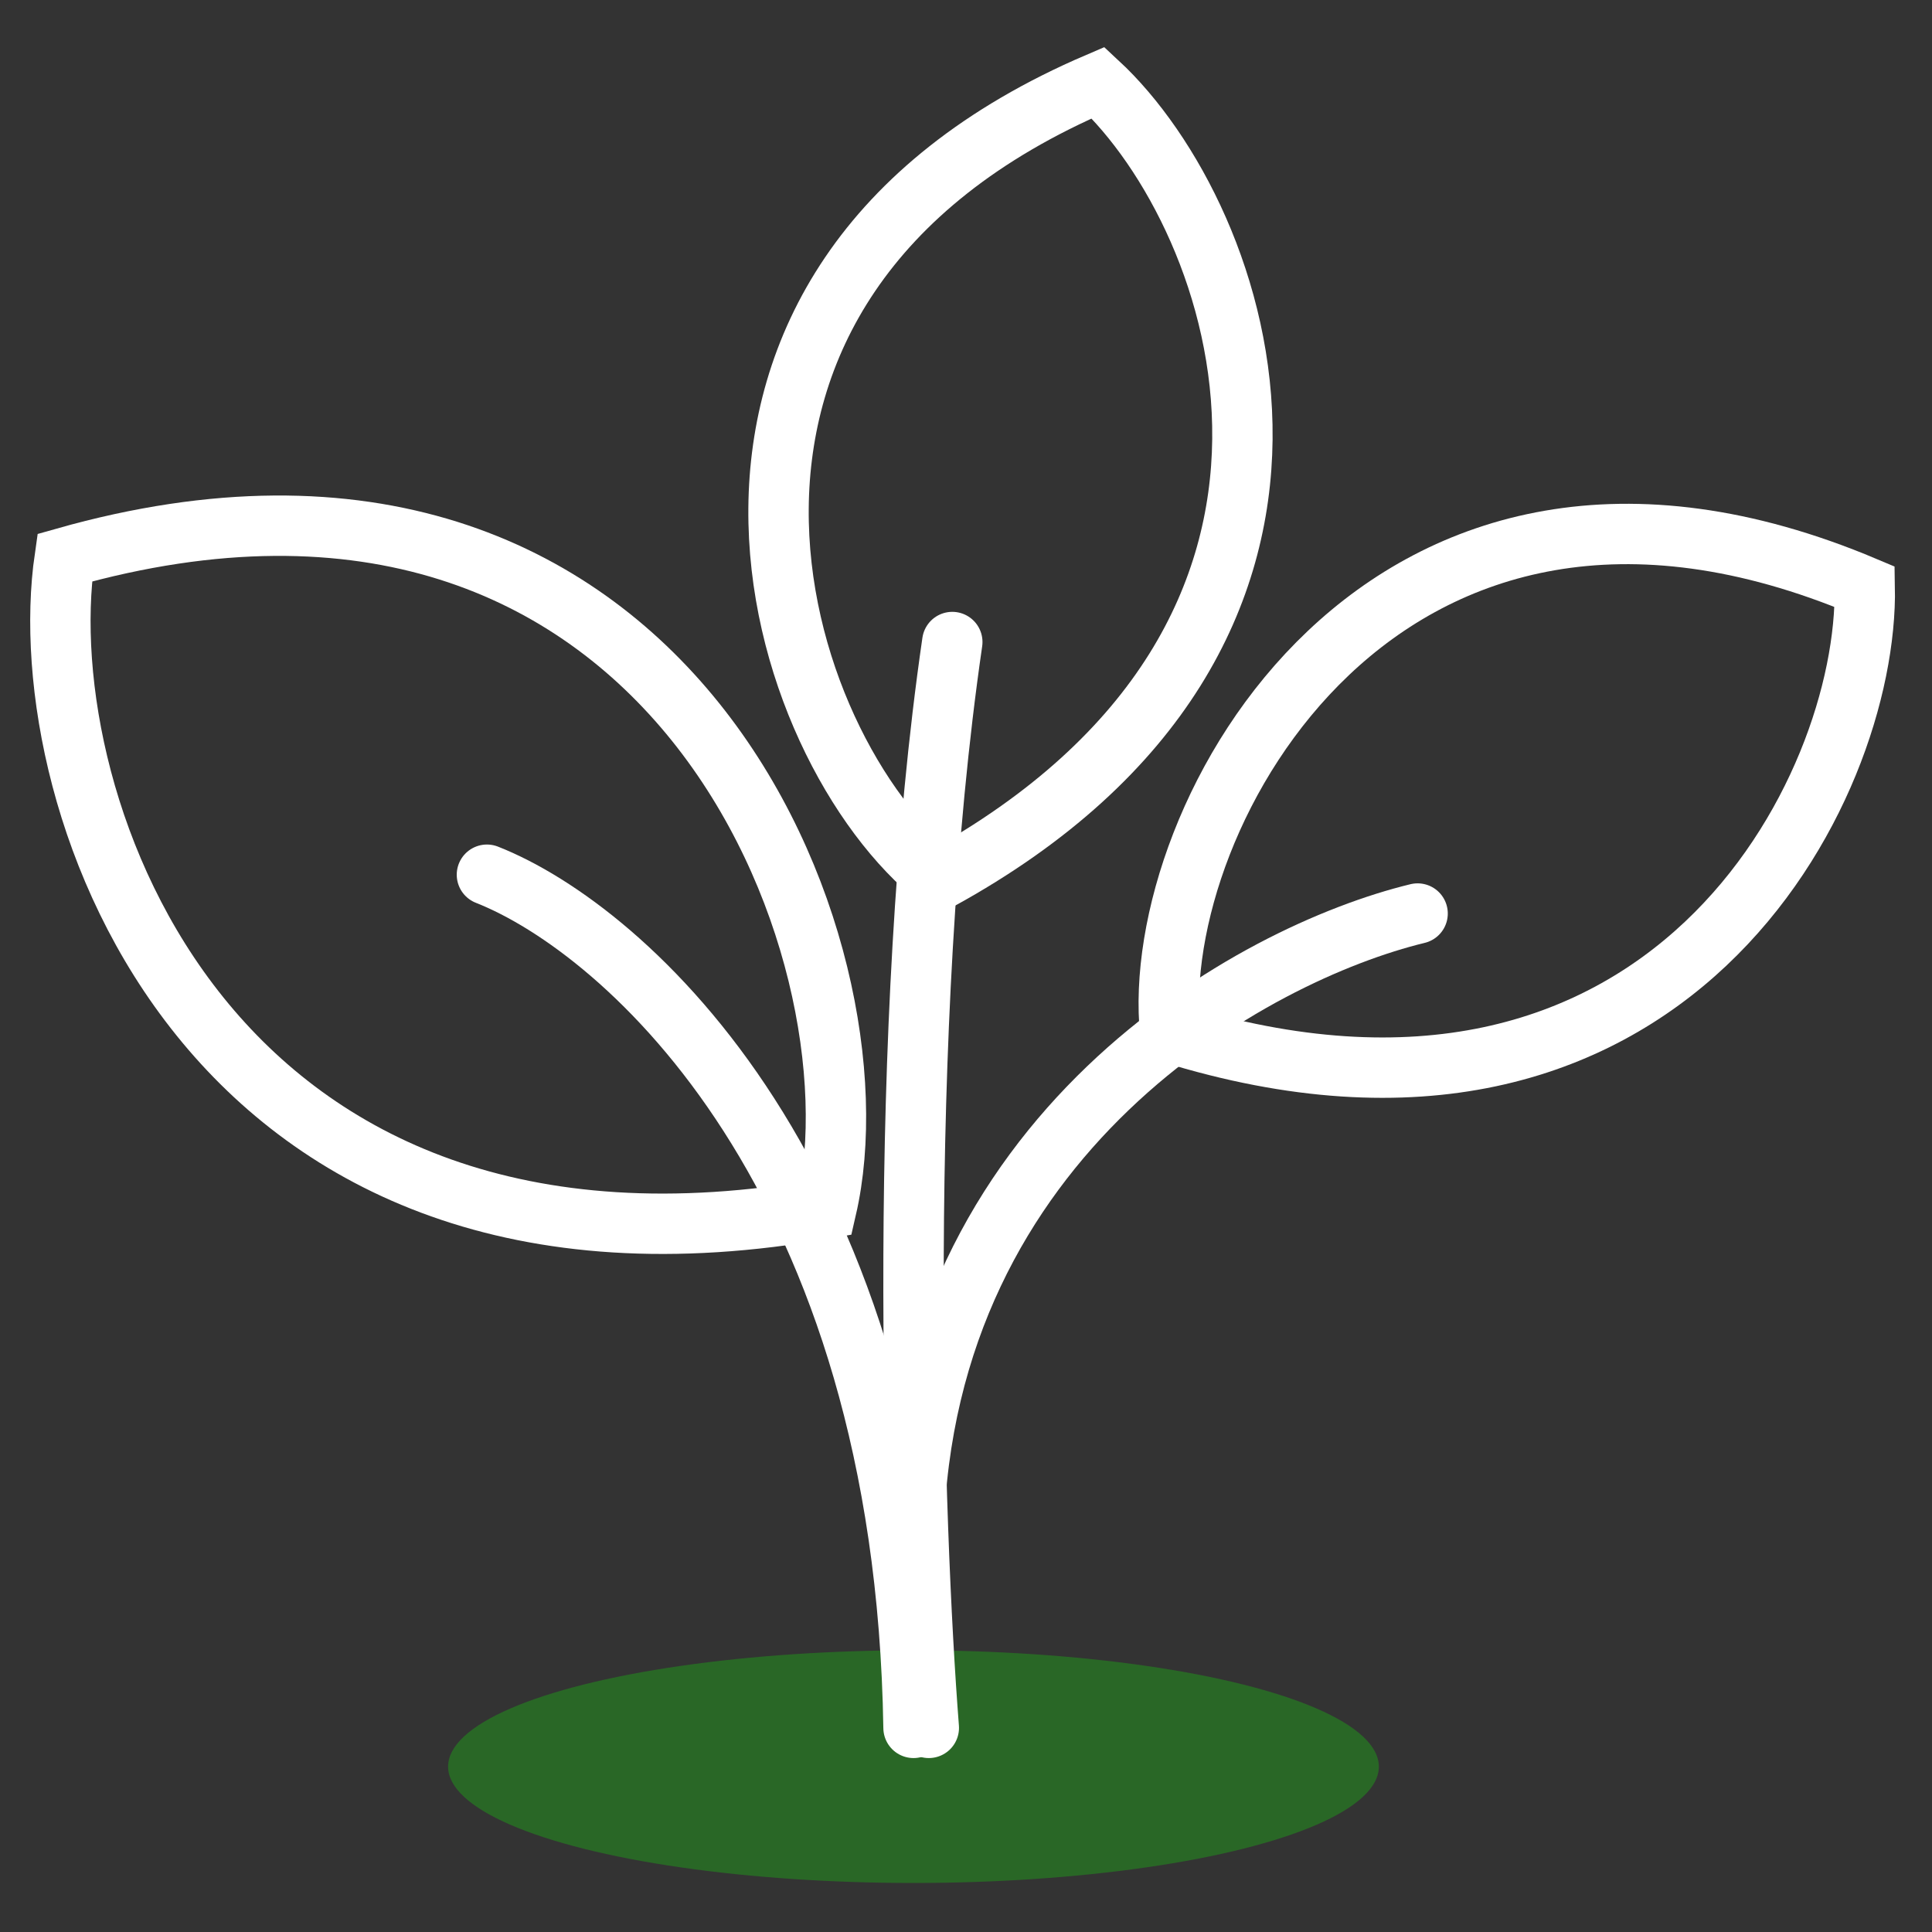
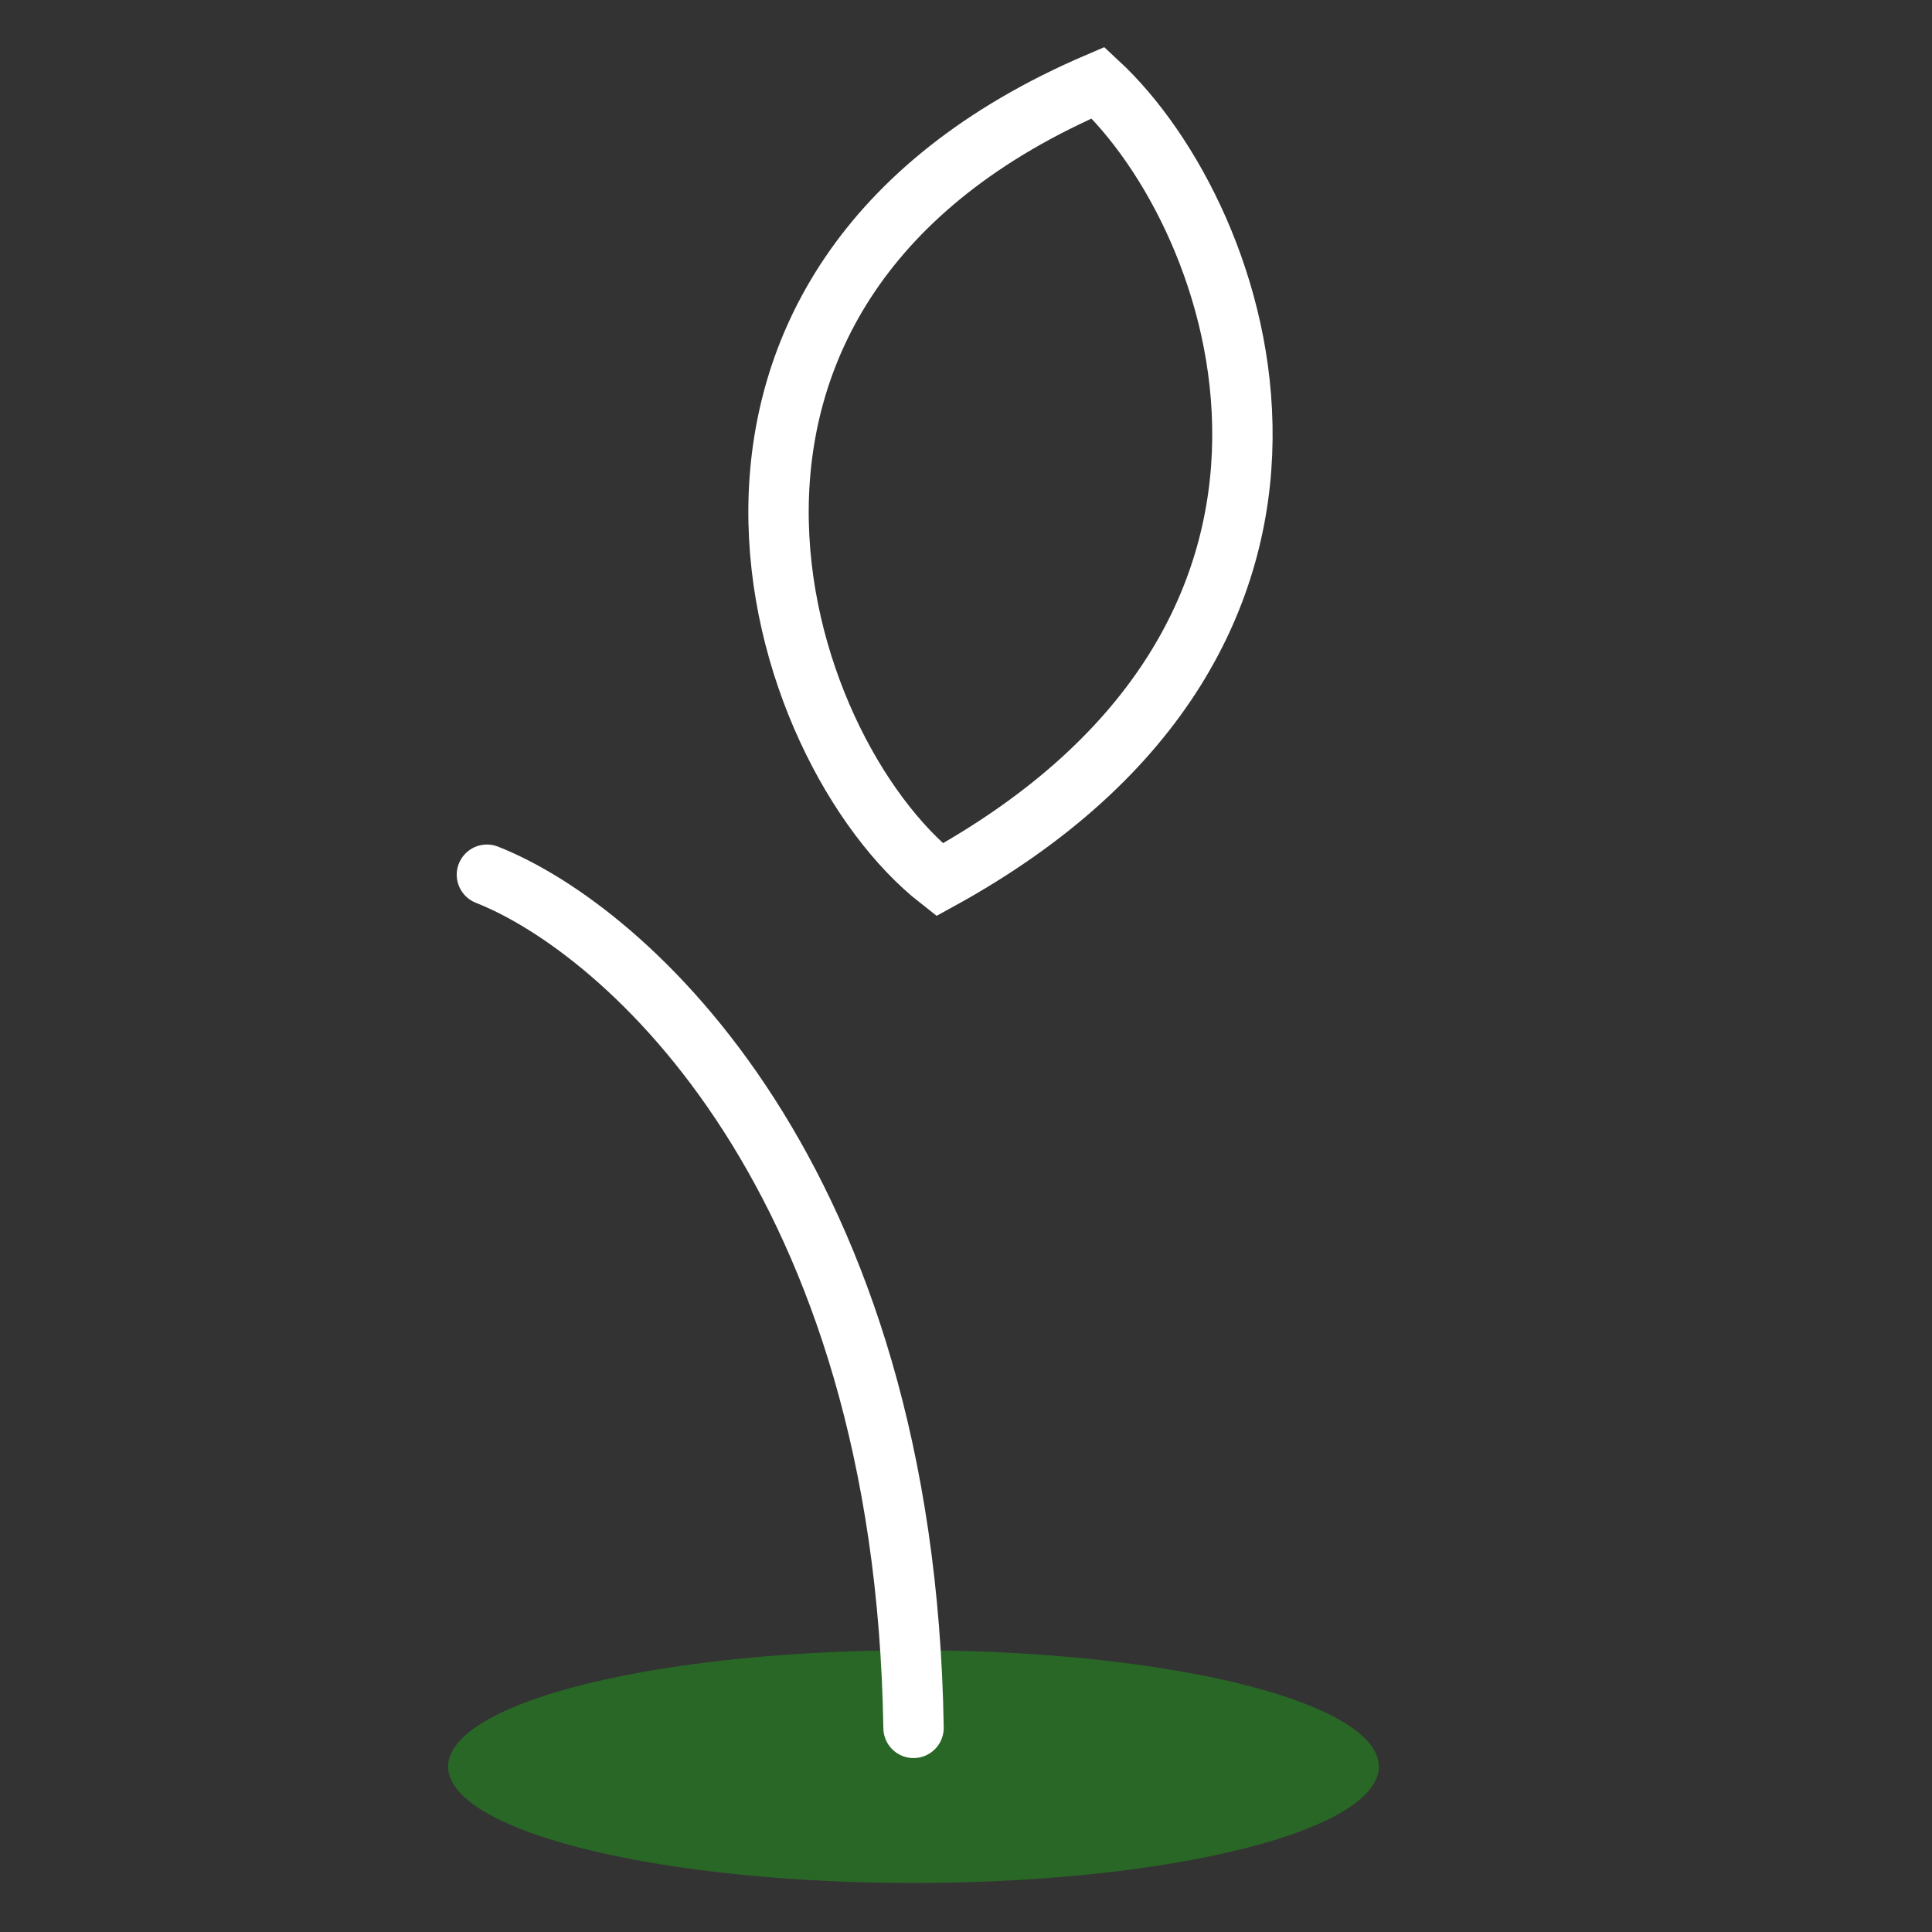
<svg xmlns="http://www.w3.org/2000/svg" width="32" height="32" viewBox="0 0 32 32" fill="none">
  <rect x="0" y="0" width="32" height="32" fill="#333333" stroke="none" />
  <ellipse cx="15.13" cy="29.261" rx="7.708" ry="1.927" fill="#296726" />
-   <path d="M13.688 20.016C14.673 15.745 11.125 6.39 1.072 9.237C0.481 13.305 3.437 21.846 13.688 20.016Z" stroke="white" />
-   <path d="M19.382 17.106C19.014 13.546 22.906 6.353 30.886 9.718C30.951 13.071 27.63 19.669 19.382 17.106Z" stroke="white" />
  <path d="M15.562 14.572C12.788 12.4 10.349 4.725 18.188 1.369C20.609 3.615 23.016 10.478 15.562 14.572Z" stroke="white" />
-   <path d="M15.384 28.619C15.125 25.296 14.84 17.046 15.773 10.634" stroke="white" stroke-linecap="round" />
  <path d="M8.065 14.488C10.362 15.392 14.989 19.483 15.131 28.619" stroke="white" stroke-linecap="round" />
-   <path d="M23.48 15.131C20.767 15.788 15.297 18.763 15.13 25.407" stroke="white" stroke-linecap="round" />
</svg>